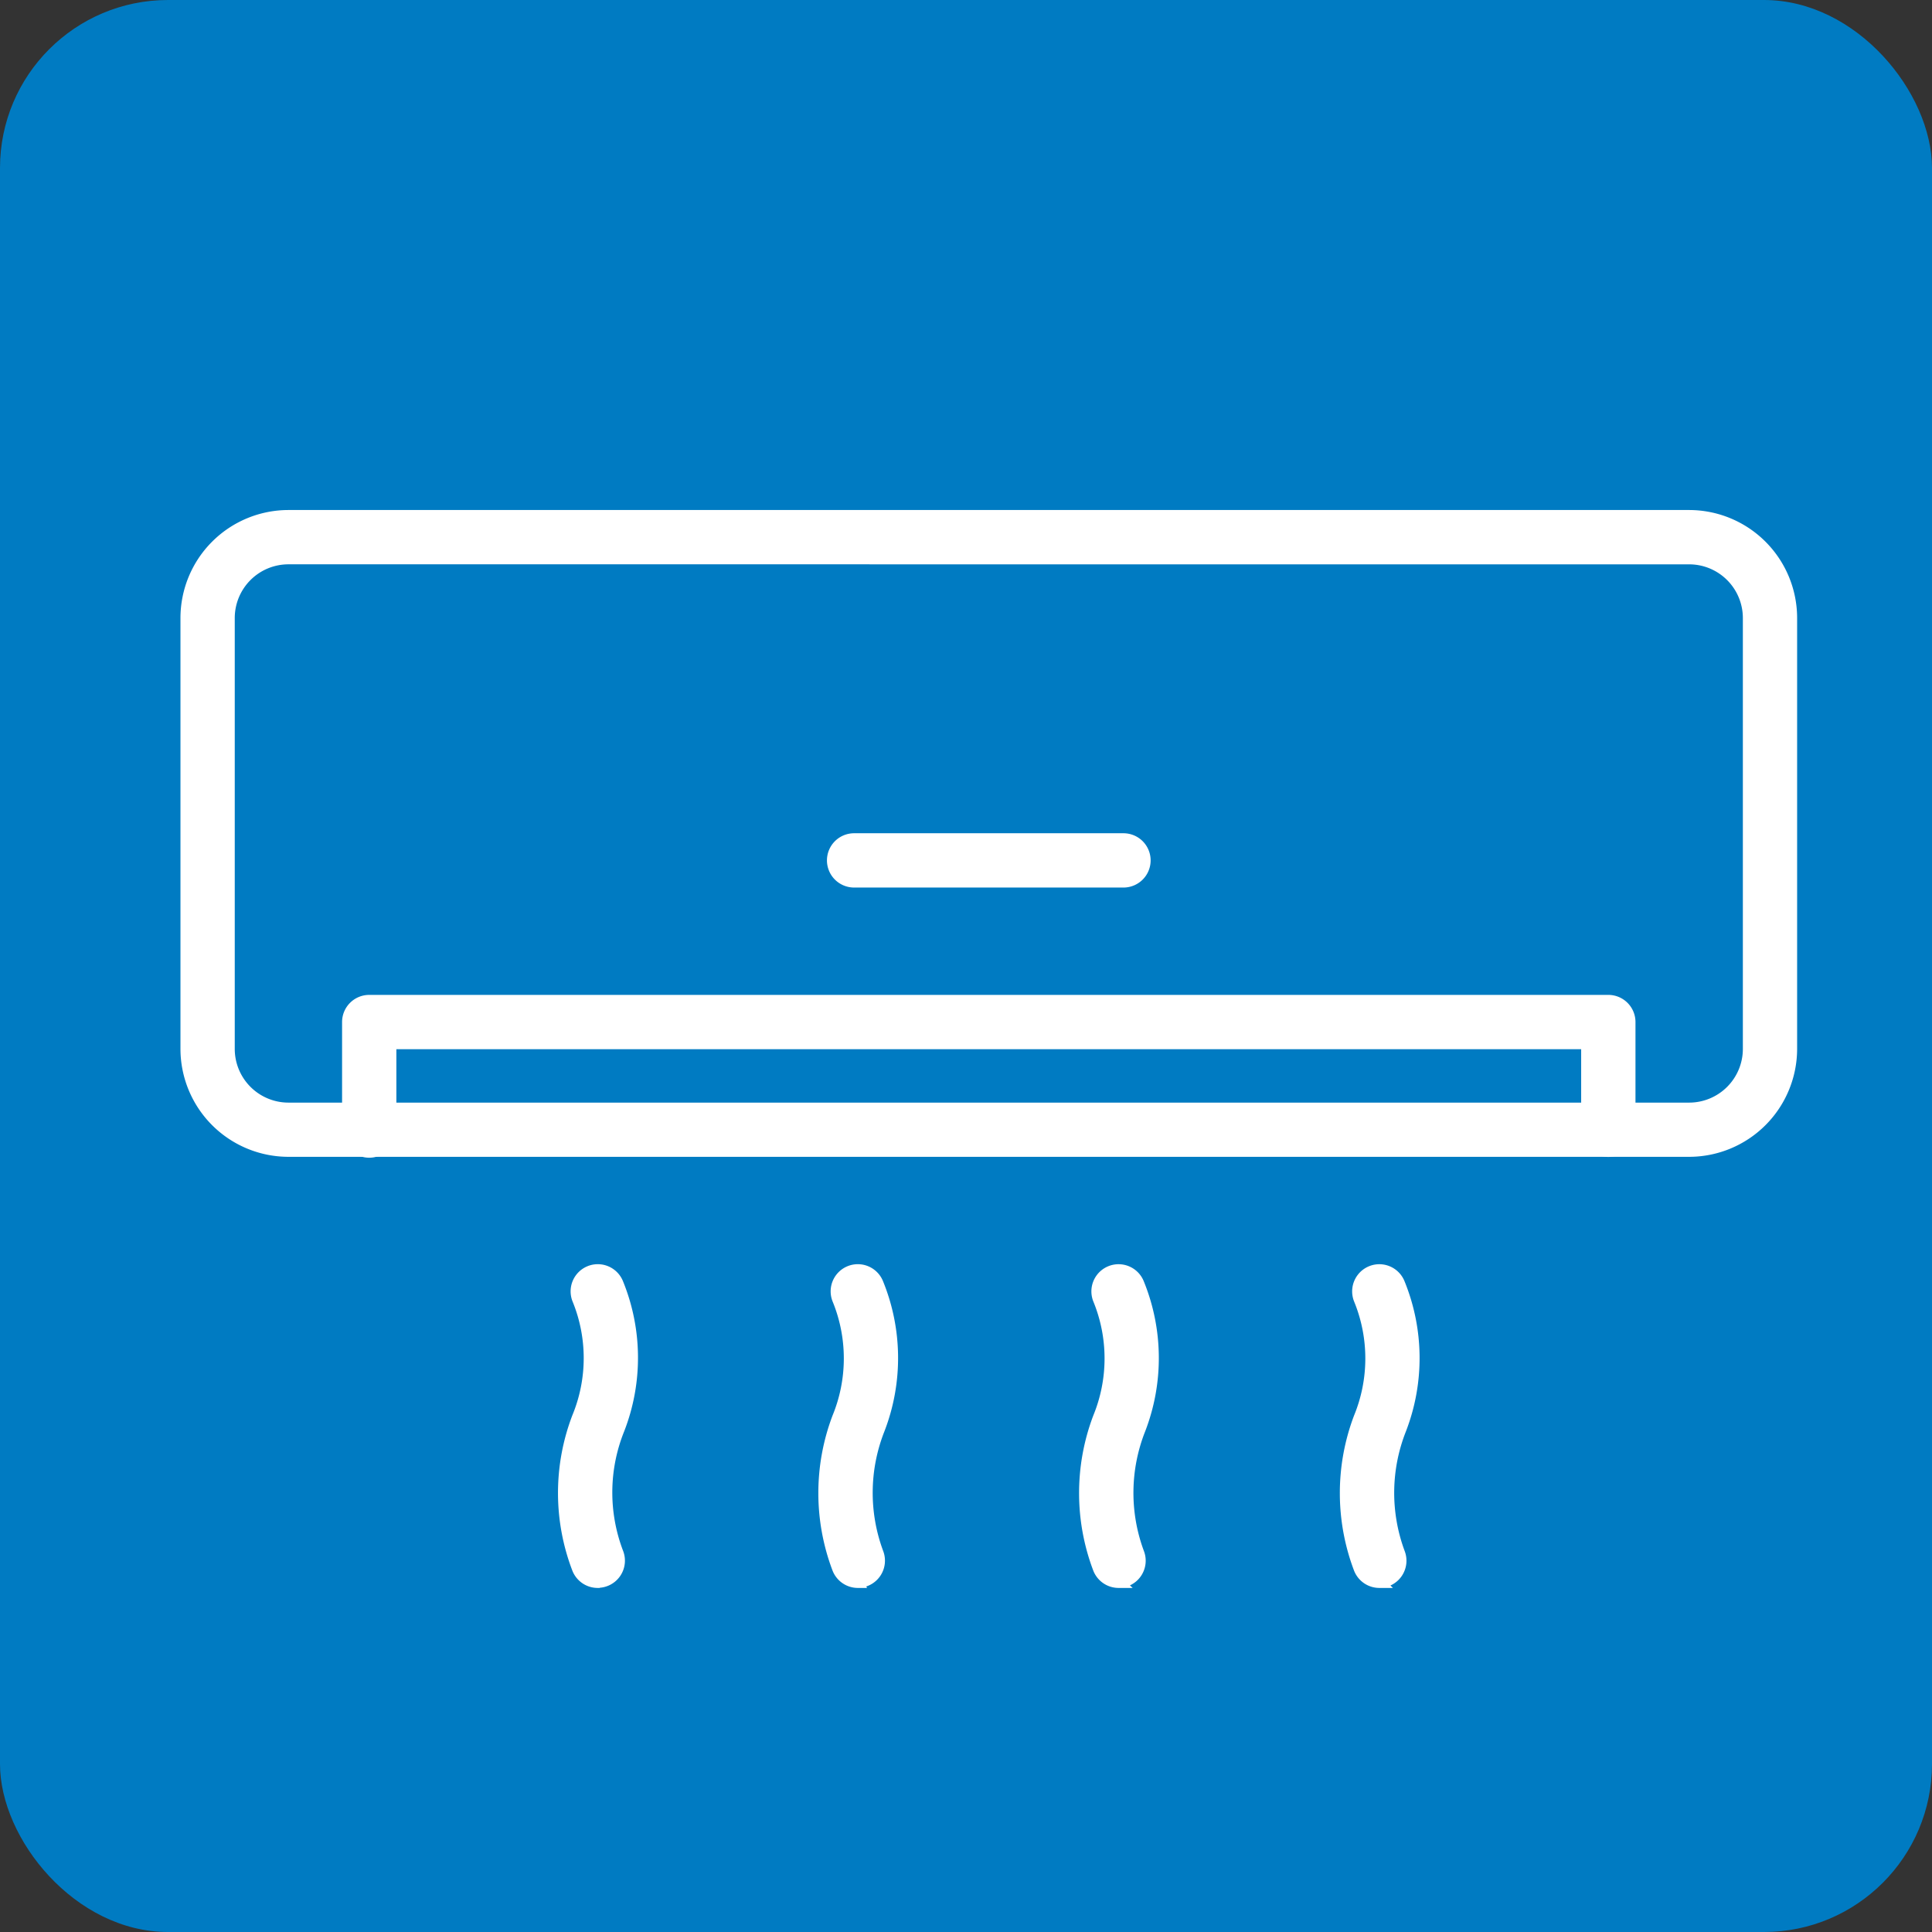
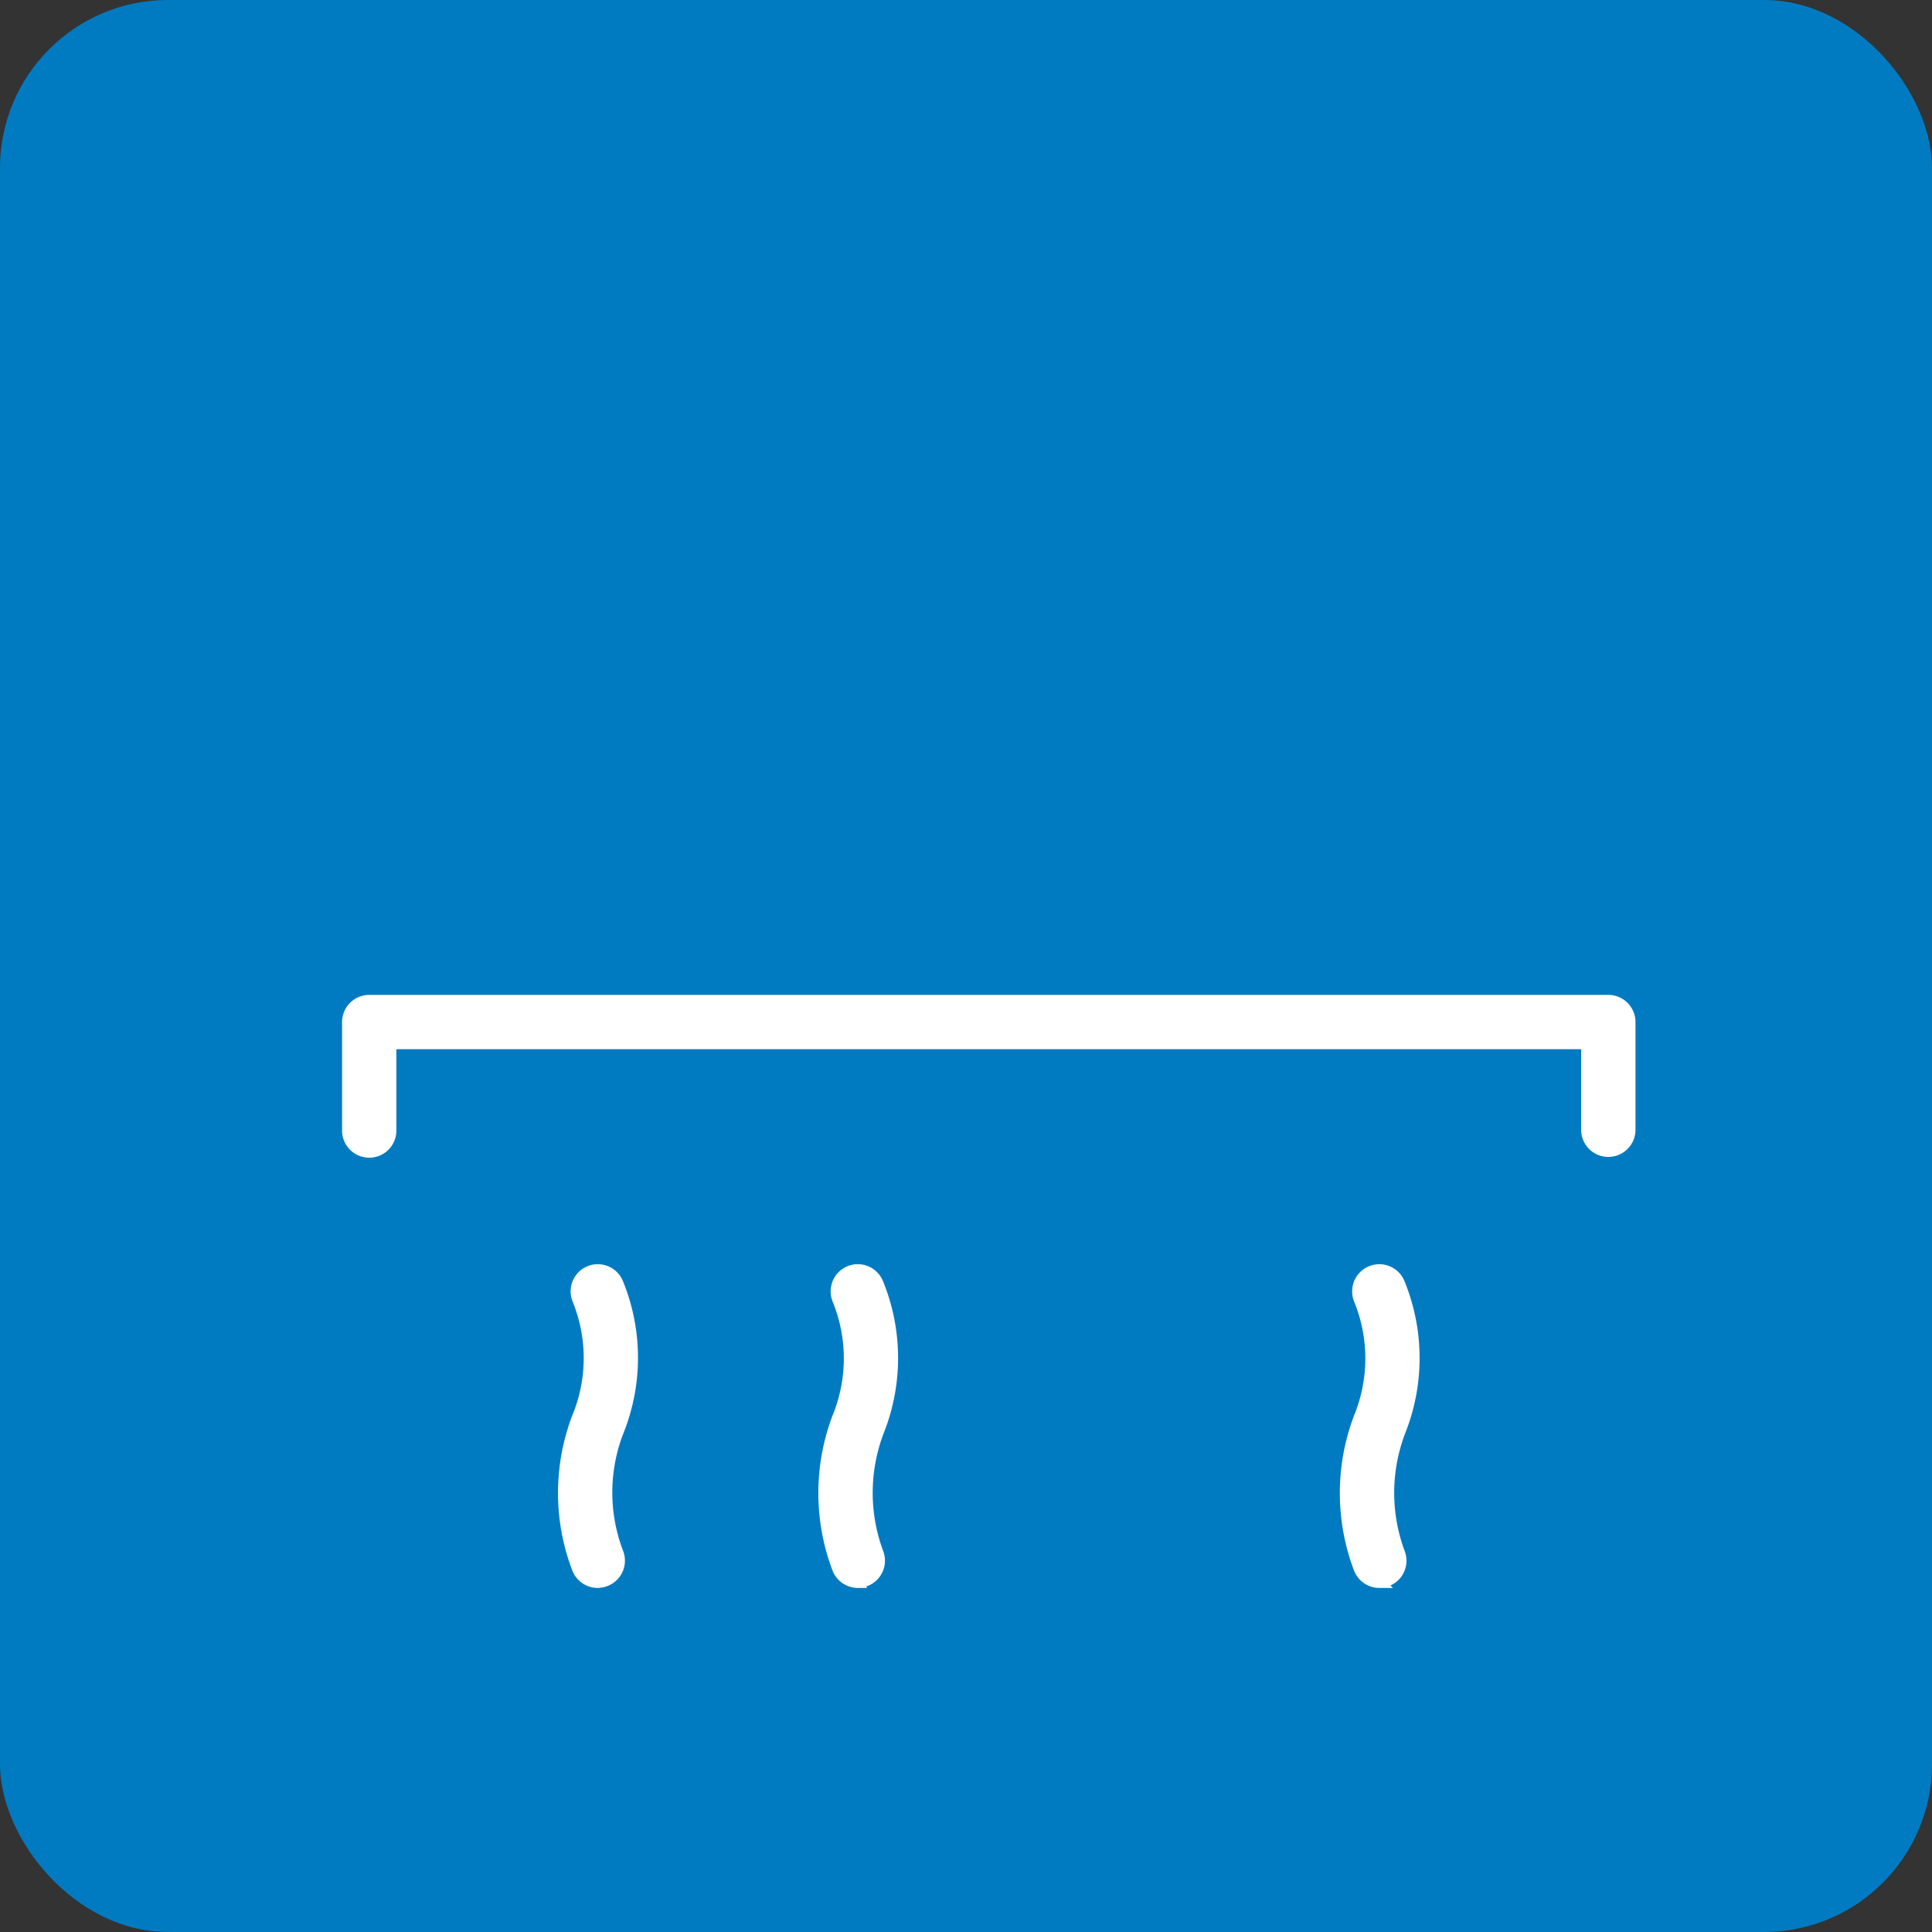
<svg xmlns="http://www.w3.org/2000/svg" id="icon_air-conditioner" width="69" height="69" viewBox="0 0 69 69">
  <rect x="0" y="0" width="69" height="69" fill="#333333" stroke="none" />
  <rect id="長方形_6149" data-name="長方形 6149" width="69" height="69" rx="6" fill="#007bc2" />
  <g id="グループ_5444" data-name="グループ 5444" transform="translate(6.645 18.415)">
    <g id="グループ_5510" data-name="グループ 5510" transform="translate(0 0)">
-       <path id="パス_18025" data-name="パス 18025" d="M53.682,22.7H3.656A3.66,3.66,0,0,1,0,19.048V3.656A3.66,3.66,0,0,1,3.656,0H53.682a3.66,3.66,0,0,1,3.656,3.656V19.048A3.66,3.66,0,0,1,53.682,22.7ZM3.656,1.539A2.119,2.119,0,0,0,1.539,3.656V19.048a2.119,2.119,0,0,0,2.116,2.116H53.682A2.119,2.119,0,0,0,55.8,19.048V3.656a2.119,2.119,0,0,0-2.116-2.116Z" transform="translate(0 0)" fill="#fff" stroke="#fff" stroke-linecap="round" stroke-width="0.4" />
      <path id="パス_18026" data-name="パス 18026" d="M75.023,95.387a.77.77,0,0,1-.77-.77V91.539H31.539v3.078a.77.77,0,1,1-1.539,0V90.77a.77.77,0,0,1,.77-.77H75.023a.77.77,0,0,1,.77.77v3.848A.77.77,0,0,1,75.023,95.387Z" transform="translate(-24.228 -72.683)" fill="#fff" stroke="#fff" stroke-linecap="round" stroke-width="0.4" />
-       <path id="線_2557" data-name="線 2557" d="M6.39-2.461H-3.23A.77.77,0,0,1-4-3.23.77.77,0,0,1-3.23-4H6.39a.77.77,0,0,1,.77.77A.77.77,0,0,1,6.39-2.461Z" transform="translate(27.089 15.544)" fill="#fff" stroke="#fff" stroke-linecap="round" stroke-width="0.4" />
      <path id="パス_18027" data-name="パス 18027" d="M71.253,151.159a.77.77,0,0,1-.718-.492,7.56,7.56,0,0,1,0-5.4,5.541,5.541,0,0,0,.013-4.2.77.77,0,1,1,1.419-.6,7.044,7.044,0,0,1,.048,5.224,6.033,6.033,0,0,0-.04,4.416.77.77,0,0,1-.717,1.048Z" transform="translate(-56.553 -113.062)" fill="#fff" stroke="#fff" stroke-linecap="round" stroke-width="0.4" />
      <path id="パス_18028" data-name="パス 18028" d="M119.584,151.159a.77.77,0,0,1-.719-.495,7.612,7.612,0,0,1,0-5.387,5.565,5.565,0,0,0,.008-4.21.77.77,0,1,1,1.419-.6,7.068,7.068,0,0,1,.053,5.23,6.158,6.158,0,0,0-.044,4.413.77.77,0,0,1-.719,1.045Z" transform="translate(-95.591 -113.062)" fill="#fff" stroke="#fff" stroke-linecap="round" stroke-width="0.4" />
-       <path id="パス_18029" data-name="パス 18029" d="M167.984,151.159a.77.77,0,0,1-.719-.494,7.612,7.612,0,0,1,0-5.387,5.564,5.564,0,0,0,.008-4.21.77.77,0,1,1,1.419-.6,7.068,7.068,0,0,1,.053,5.231,6.158,6.158,0,0,0-.044,4.413.77.77,0,0,1-.719,1.045Z" transform="translate(-134.679 -113.062)" fill="#fff" stroke="#fff" stroke-linecap="round" stroke-width="0.4" />
      <path id="パス_18030" data-name="パス 18030" d="M216.384,151.159a.77.77,0,0,1-.719-.494,7.611,7.611,0,0,1,0-5.387,5.564,5.564,0,0,0,.008-4.21.77.77,0,1,1,1.419-.6,7.068,7.068,0,0,1,.053,5.231,6.158,6.158,0,0,0-.044,4.413.77.77,0,0,1-.719,1.045Z" transform="translate(-173.766 -113.062)" fill="#fff" stroke="#fff" stroke-linecap="round" stroke-width="0.4" />
    </g>
  </g>
</svg>